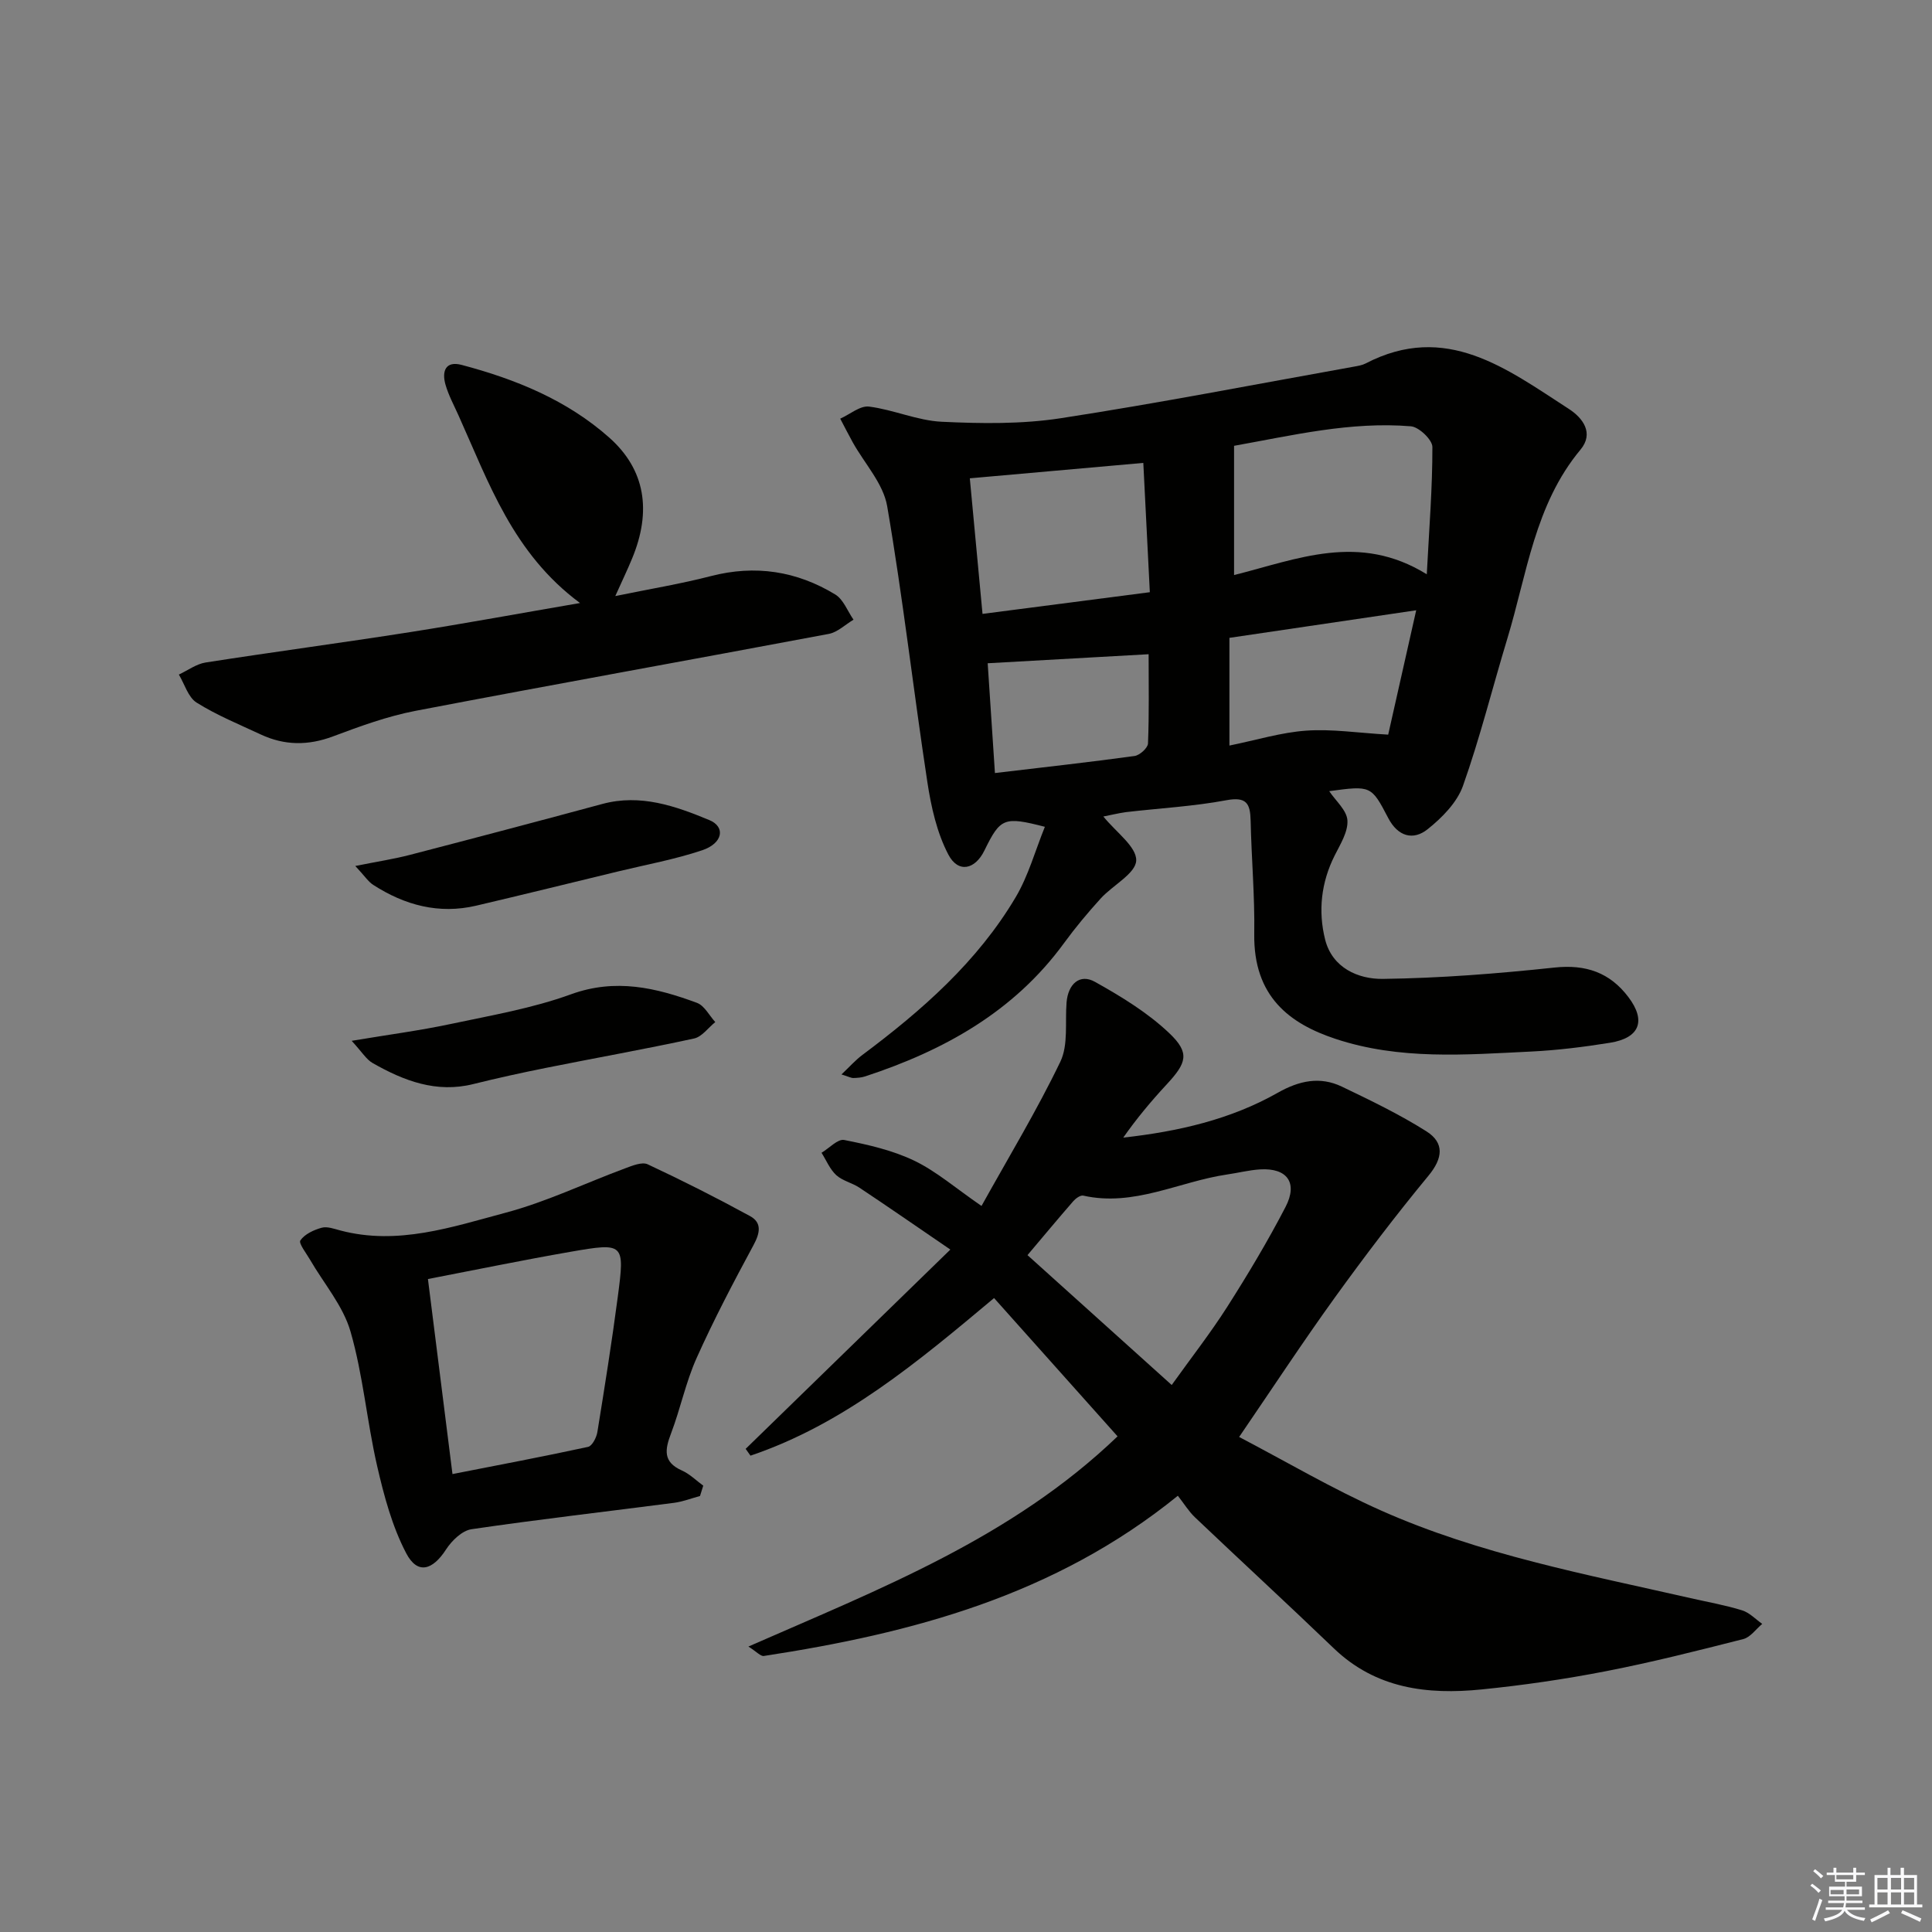
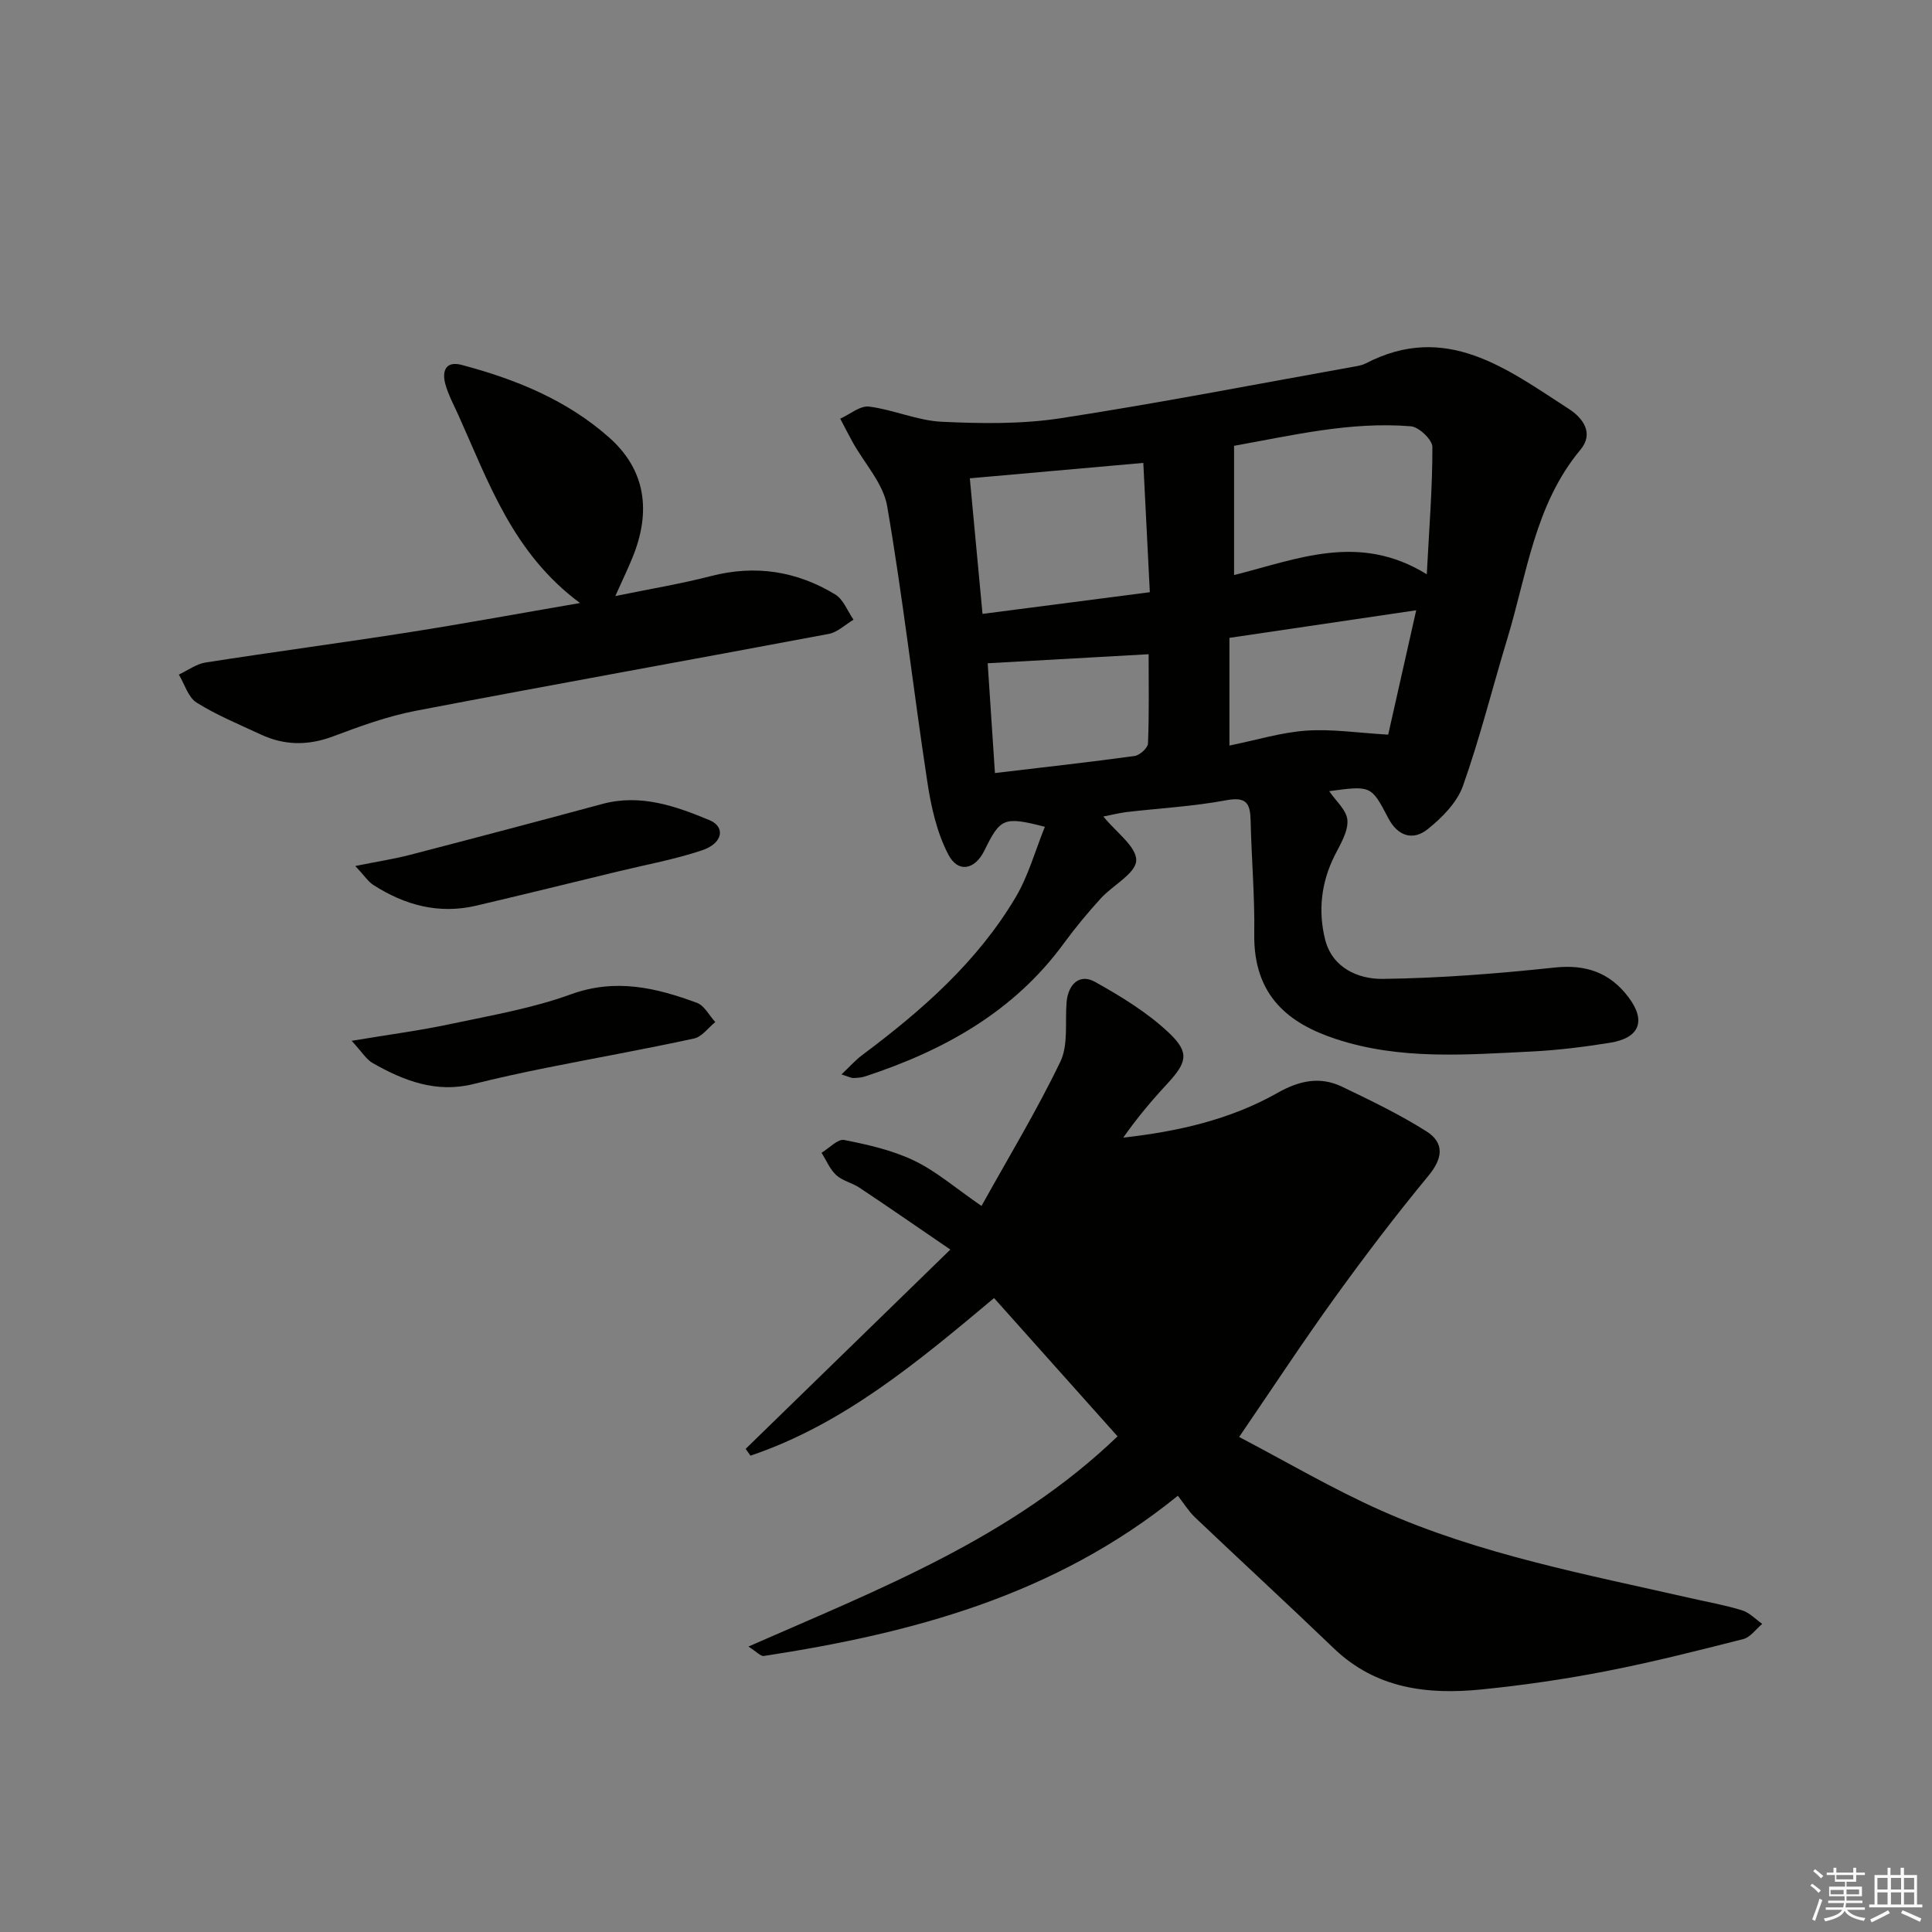
<svg xmlns="http://www.w3.org/2000/svg" enable-background="new 0 0 400 400" viewBox="0 0 400 400">
  <rect x="0" y="0" width="400" height="400" fill="#808080" stroke="none" />
  <g fill="#010100">
    <path d="m228.44 169.05c2.62 3.25 6.88 6.24 6.8 9.1-.08 2.69-4.87 5.13-7.36 7.88-2.68 2.95-5.25 6.03-7.6 9.25-10.37 14.2-24.86 22.22-41.14 27.57-.78.26-1.64.32-2.46.34-.46.01-.93-.26-2.46-.74 1.7-1.61 2.88-2.95 4.28-4 12.34-9.22 23.85-19.3 31.79-32.7 2.63-4.44 4.03-9.61 6.04-14.57-8.47-2.18-9.21-1.85-12.52 4.91-1.94 3.97-5.43 4.74-7.47.83-2.37-4.53-3.56-9.87-4.34-15-2.9-19.02-5.06-38.16-8.32-57.12-.8-4.68-4.69-8.83-7.14-13.24-.89-1.61-1.72-3.25-2.58-4.88 2-.89 4.11-2.73 5.97-2.5 5.07.64 10 2.9 15.04 3.14 8.19.39 16.56.51 24.63-.73 20.31-3.12 40.5-7.06 60.73-10.68.81-.15 1.67-.28 2.39-.65 16.66-8.67 29.26 1.12 42.09 9.4 2.88 1.86 5.27 5.01 2.41 8.44-9.48 11.38-11.07 25.73-15.15 39.14-3.08 10.15-5.64 20.49-9.18 30.47-1.23 3.45-4.33 6.59-7.3 8.96-3.02 2.42-6.18 1.51-8.17-2.3-3.52-6.76-3.59-6.73-12.22-5.57 1.33 2 3.64 3.95 3.77 6.05.15 2.36-1.47 4.94-2.64 7.27-2.81 5.59-3.45 11.51-1.98 17.39 1.47 5.87 6.84 8.22 11.93 8.16 11.87-.15 23.76-1.09 35.58-2.35 6.48-.69 11.44 1.04 15.27 6.1 3.73 4.92 2.36 8.48-3.78 9.47-5.41.87-10.87 1.55-16.34 1.82-13.6.66-27.24 1.79-40.56-2.64-9.37-3.12-16.97-8.68-16.77-21.74.12-7.8-.58-15.61-.75-23.43-.08-3.54-.85-5-5.03-4.22-6.83 1.28-13.84 1.65-20.76 2.46-1.56.21-3.1.6-4.7.91zm66.96-50.15c.5-9.59 1.18-17.97 1.16-26.36 0-1.49-2.79-4.15-4.45-4.28-12.49-1.03-24.57 1.89-36.61 4.04v26.76c13.13-3.29 25.86-8.84 39.9-.16zm-94.61-19.87c.88 9.36 1.74 18.53 2.63 28.07 11.74-1.52 22.88-2.96 34.64-4.49-.45-8.97-.89-17.65-1.35-26.77-12.01 1.07-23.54 2.09-35.92 3.19zm92.42 27.32c-13.38 1.98-26.04 3.85-38.67 5.71v22.3c5.61-1.14 10.73-2.73 15.93-3.09 5.3-.37 10.68.47 16.94.83 1.7-7.54 3.61-16.03 5.8-25.75zm-55.4 9.1c-11.3.63-22.07 1.24-33.32 1.87.47 7.06.97 14.7 1.5 22.73 10.21-1.21 19.58-2.25 28.91-3.53 1.07-.15 2.74-1.66 2.78-2.59.25-6.11.13-12.23.13-18.48z" />
-     <path d="m256.55 297.51c9.71 5.08 19.28 10.73 29.37 15.22 20.45 9.1 42.41 13.21 64.1 18.15 3.56.81 7.17 1.44 10.65 2.52 1.54.47 2.8 1.84 4.18 2.81-1.3 1.08-2.44 2.76-3.91 3.14-9.48 2.41-18.98 4.82-28.58 6.68-8.46 1.64-17.03 2.89-25.61 3.75-11.22 1.13-21.9-.14-30.63-8.54-9.48-9.11-19.16-18.01-28.69-27.07-1.31-1.24-2.27-2.84-3.57-4.49-25.52 20.69-55.04 28.47-85.71 33.17-.67.1-1.5-.88-3.2-1.95 27.29-11.98 54.49-22.47 76.43-43.52-8.57-9.59-16.95-18.98-25.57-28.63-15.83 13.26-31.2 26.13-50.43 32.63-.33-.47-.67-.94-1-1.41 13.79-13.42 27.57-26.84 42.38-41.26-7.14-4.88-12.94-8.9-18.82-12.81-1.51-1.01-3.5-1.41-4.8-2.6-1.32-1.21-2.06-3.06-3.05-4.63 1.58-.94 3.36-2.91 4.69-2.65 4.94.98 10.01 2.12 14.51 4.29 4.58 2.2 8.54 5.67 13.92 9.37 5.65-10.16 11.47-19.78 16.32-29.86 1.68-3.49.96-8.14 1.29-12.27.31-3.83 2.74-6.03 5.88-4.27 5.44 3.04 10.92 6.38 15.4 10.64 4.3 4.09 3.58 6.13-.53 10.57-3.21 3.46-6.25 7.09-9.01 11.04 11.41-1.27 22.22-3.75 32.01-9.3 4.4-2.49 8.72-3.43 13.26-1.25 5.94 2.85 11.92 5.73 17.48 9.24 3.78 2.39 3.44 5.57.43 9.21-6.75 8.17-13.17 16.62-19.38 25.22-6.59 9.14-12.79 18.58-19.81 28.86zm-13.96-10.76c4.04-5.65 8.03-10.75 11.5-16.19 4.28-6.72 8.39-13.59 12.06-20.66 2.62-5.04.33-8.12-5.25-7.79-2.3.14-4.57.73-6.87 1.06-9.91 1.46-19.25 6.73-29.75 4.37-.58-.13-1.55.56-2.05 1.13-3.14 3.6-6.19 7.28-9.5 11.19 10.02 9.03 19.75 17.79 29.86 26.89z" />
-     <path d="m144.93 309.73c-1.78.48-3.54 1.17-5.35 1.41-13.99 1.82-28.02 3.42-41.97 5.47-1.94.29-4.07 2.36-5.24 4.16-2.81 4.36-5.93 5.27-8.26.83-2.92-5.57-4.61-11.91-6.03-18.09-2.12-9.22-2.9-18.78-5.51-27.83-1.53-5.32-5.52-9.93-8.38-14.87-.78-1.35-2.41-3.41-2-4 .9-1.3 2.77-2.17 4.41-2.62 1.16-.32 2.61.24 3.88.57 11.87 3.13 23.1-.72 34.23-3.69 8.44-2.25 16.44-6.11 24.67-9.16 1.51-.56 3.53-1.41 4.72-.85 7.17 3.35 14.25 6.93 21.19 10.72 2.5 1.36 2.06 3.52.72 6-4.15 7.69-8.23 15.45-11.8 23.42-2.23 4.98-3.33 10.45-5.28 15.58-1.27 3.33-1.71 5.91 2.23 7.66 1.63.72 2.97 2.08 4.44 3.15-.23.7-.45 1.42-.67 2.14zm-51.25-4.54c9.61-1.89 18.87-3.63 28.07-5.63.85-.18 1.75-1.94 1.93-3.07 1.51-9.33 3-18.66 4.23-28.03 1.46-11.09 1.33-11.22-9.79-9.29-9.73 1.69-19.41 3.69-29.52 5.64 1.71 13.6 3.36 26.72 5.08 40.38z" />
+     <path d="m256.55 297.51c9.71 5.08 19.28 10.73 29.37 15.22 20.45 9.1 42.41 13.21 64.1 18.15 3.56.81 7.17 1.44 10.65 2.52 1.54.47 2.8 1.84 4.18 2.81-1.3 1.08-2.44 2.76-3.91 3.14-9.48 2.41-18.98 4.82-28.58 6.68-8.46 1.64-17.03 2.89-25.61 3.75-11.22 1.13-21.9-.14-30.63-8.54-9.48-9.11-19.16-18.01-28.69-27.07-1.31-1.24-2.27-2.84-3.57-4.49-25.52 20.69-55.04 28.47-85.71 33.17-.67.1-1.5-.88-3.2-1.95 27.29-11.98 54.49-22.47 76.43-43.52-8.57-9.59-16.95-18.98-25.57-28.63-15.83 13.26-31.2 26.13-50.43 32.63-.33-.47-.67-.94-1-1.41 13.79-13.42 27.57-26.84 42.38-41.26-7.14-4.88-12.94-8.9-18.82-12.81-1.51-1.01-3.5-1.41-4.8-2.6-1.32-1.21-2.06-3.06-3.05-4.63 1.58-.94 3.36-2.91 4.69-2.65 4.94.98 10.01 2.12 14.51 4.29 4.58 2.2 8.54 5.67 13.92 9.37 5.65-10.16 11.47-19.78 16.32-29.86 1.68-3.49.96-8.14 1.29-12.27.31-3.83 2.74-6.03 5.88-4.27 5.44 3.04 10.92 6.38 15.4 10.64 4.3 4.09 3.58 6.13-.53 10.57-3.21 3.46-6.25 7.09-9.01 11.04 11.41-1.27 22.22-3.75 32.01-9.3 4.4-2.49 8.72-3.43 13.26-1.25 5.94 2.85 11.92 5.73 17.48 9.24 3.78 2.39 3.44 5.57.43 9.21-6.75 8.17-13.17 16.62-19.38 25.22-6.59 9.14-12.79 18.58-19.81 28.86zm-13.96-10.76z" />
    <path d="m120.09 124.85c-13.9-10.28-18.9-24.95-25.15-38.82-.95-2.12-2.08-4.2-2.71-6.41-.76-2.67-.06-4.97 3.35-4.07 11.19 2.96 21.83 7.29 30.58 15.07 7.44 6.62 8.8 15.17 4.7 25.04-.94 2.28-2.01 4.5-3.47 7.75 7.25-1.49 13.58-2.53 19.77-4.13 9.21-2.39 17.79-1.05 25.77 3.8 1.69 1.03 2.54 3.44 3.78 5.22-1.7 1.01-3.29 2.59-5.11 2.94-28.51 5.37-57.07 10.47-85.56 15.93-5.83 1.12-11.51 3.2-17.09 5.29-5.14 1.93-10.03 1.9-14.93-.38-4.49-2.1-9.13-3.99-13.31-6.61-1.75-1.1-2.49-3.82-3.68-5.81 1.85-.86 3.62-2.2 5.56-2.5 14.1-2.2 28.24-4.08 42.34-6.29 11.44-1.8 22.84-3.91 35.16-6.02z" />
    <path d="m73.56 179.29c4.71-.94 8.06-1.45 11.32-2.3 13.29-3.45 26.57-6.96 39.83-10.54 7.9-2.13 15.14.43 22.15 3.34 3.42 1.42 2.79 4.82-1.49 6.25-5.63 1.89-11.53 2.96-17.31 4.36-9.82 2.38-19.63 4.8-29.47 7.11-7.73 1.81-14.79-.1-21.31-4.3-1.03-.65-1.74-1.8-3.72-3.92z" />
    <path d="m72.81 215.49c7.78-1.3 14.13-2.13 20.38-3.46 8.41-1.79 16.99-3.25 25.02-6.17 9.25-3.36 17.63-1.36 26.09 1.77 1.54.57 2.54 2.61 3.79 3.98-1.46 1.17-2.76 3.05-4.39 3.4-10.18 2.21-20.44 4.03-30.65 6.08-5.03 1.01-10.06 2.11-15.04 3.35-7.67 1.92-14.39-.67-20.83-4.33-1.33-.74-2.22-2.29-4.37-4.62z" />
  </g>
  <path d="m374.8 390.4.4-.4c.7.5 1.3 1 1.8 1.4l-.5.5c-.5-.6-1.1-1.1-1.7-1.5zm1 7.3-.6-.3c.5-1.4 1.1-2.8 1.5-4.3.2.1.4.2.6.3-.5 1.3-1 2.8-1.5 4.3zm-.4-10.3.4-.4c.4.3 1 .8 1.7 1.4l-.5.5c-.4-.5-1-1-1.6-1.5zm2.5.3h1.7v-1h.6v1h3.5v-1h.6v1h1.8v.5h-1.8v1.4h-2v1h3.2v2h-3.2v.9h3.3v.5h-3.4c0 .3-.1.6-.1.9h4v.5h-3.7c.7.9 1.9 1.5 3.8 1.7-.1.2-.2.4-.3.6-2.1-.4-3.5-1.1-4-2.1-.4 1-1.8 1.7-4 2.2-.1-.2-.2-.4-.3-.6 2.1-.4 3.4-1 3.8-1.8h-3.4v-.5h3.6c.1-.3.1-.6.2-.9h-3.3v-.5h3.4c0-.3 0-.6 0-.9h-3.2v-2h3.3v-1h-2.1v-1.4h-1.7v-.5zm1.1 3.5v1h2.7c0-.3 0-.4 0-.4 0-.1 0-.2 0-.2 0-.1 0-.2 0-.3h-2.7zm1.2-3v.9h3.5v-.9zm4.7 3h-2.6v.6.4h2.6z" fill="#fafafb" />
  <path d="m393.6 386.7h.6v1.5h2.7v6.1h1.1v.6h-11v-.6h1.1v-6.1h2.7v-1.5h.6v1.5h2.1v-1.5zm-2.7 8.8.4.6c-1.2.6-2.5 1.3-3.8 1.9-.1-.2-.2-.4-.3-.6 1.2-.6 2.5-1.2 3.7-1.9zm-2.2-6.7v2.4h2.1v-2.4zm0 3v2.5h2.1v-2.5zm2.8-3v2.4h2.1v-2.4zm0 3v2.5h2.1v-2.5zm6 6.1c-1.4-.7-2.7-1.3-3.9-1.8l.3-.6c1.5.6 2.7 1.2 3.9 1.7zm-1.2-9.1h-2.1v2.4h2.1zm-2.1 3v2.5h2.1v-2.5z" fill="#fafafb" />
</svg>